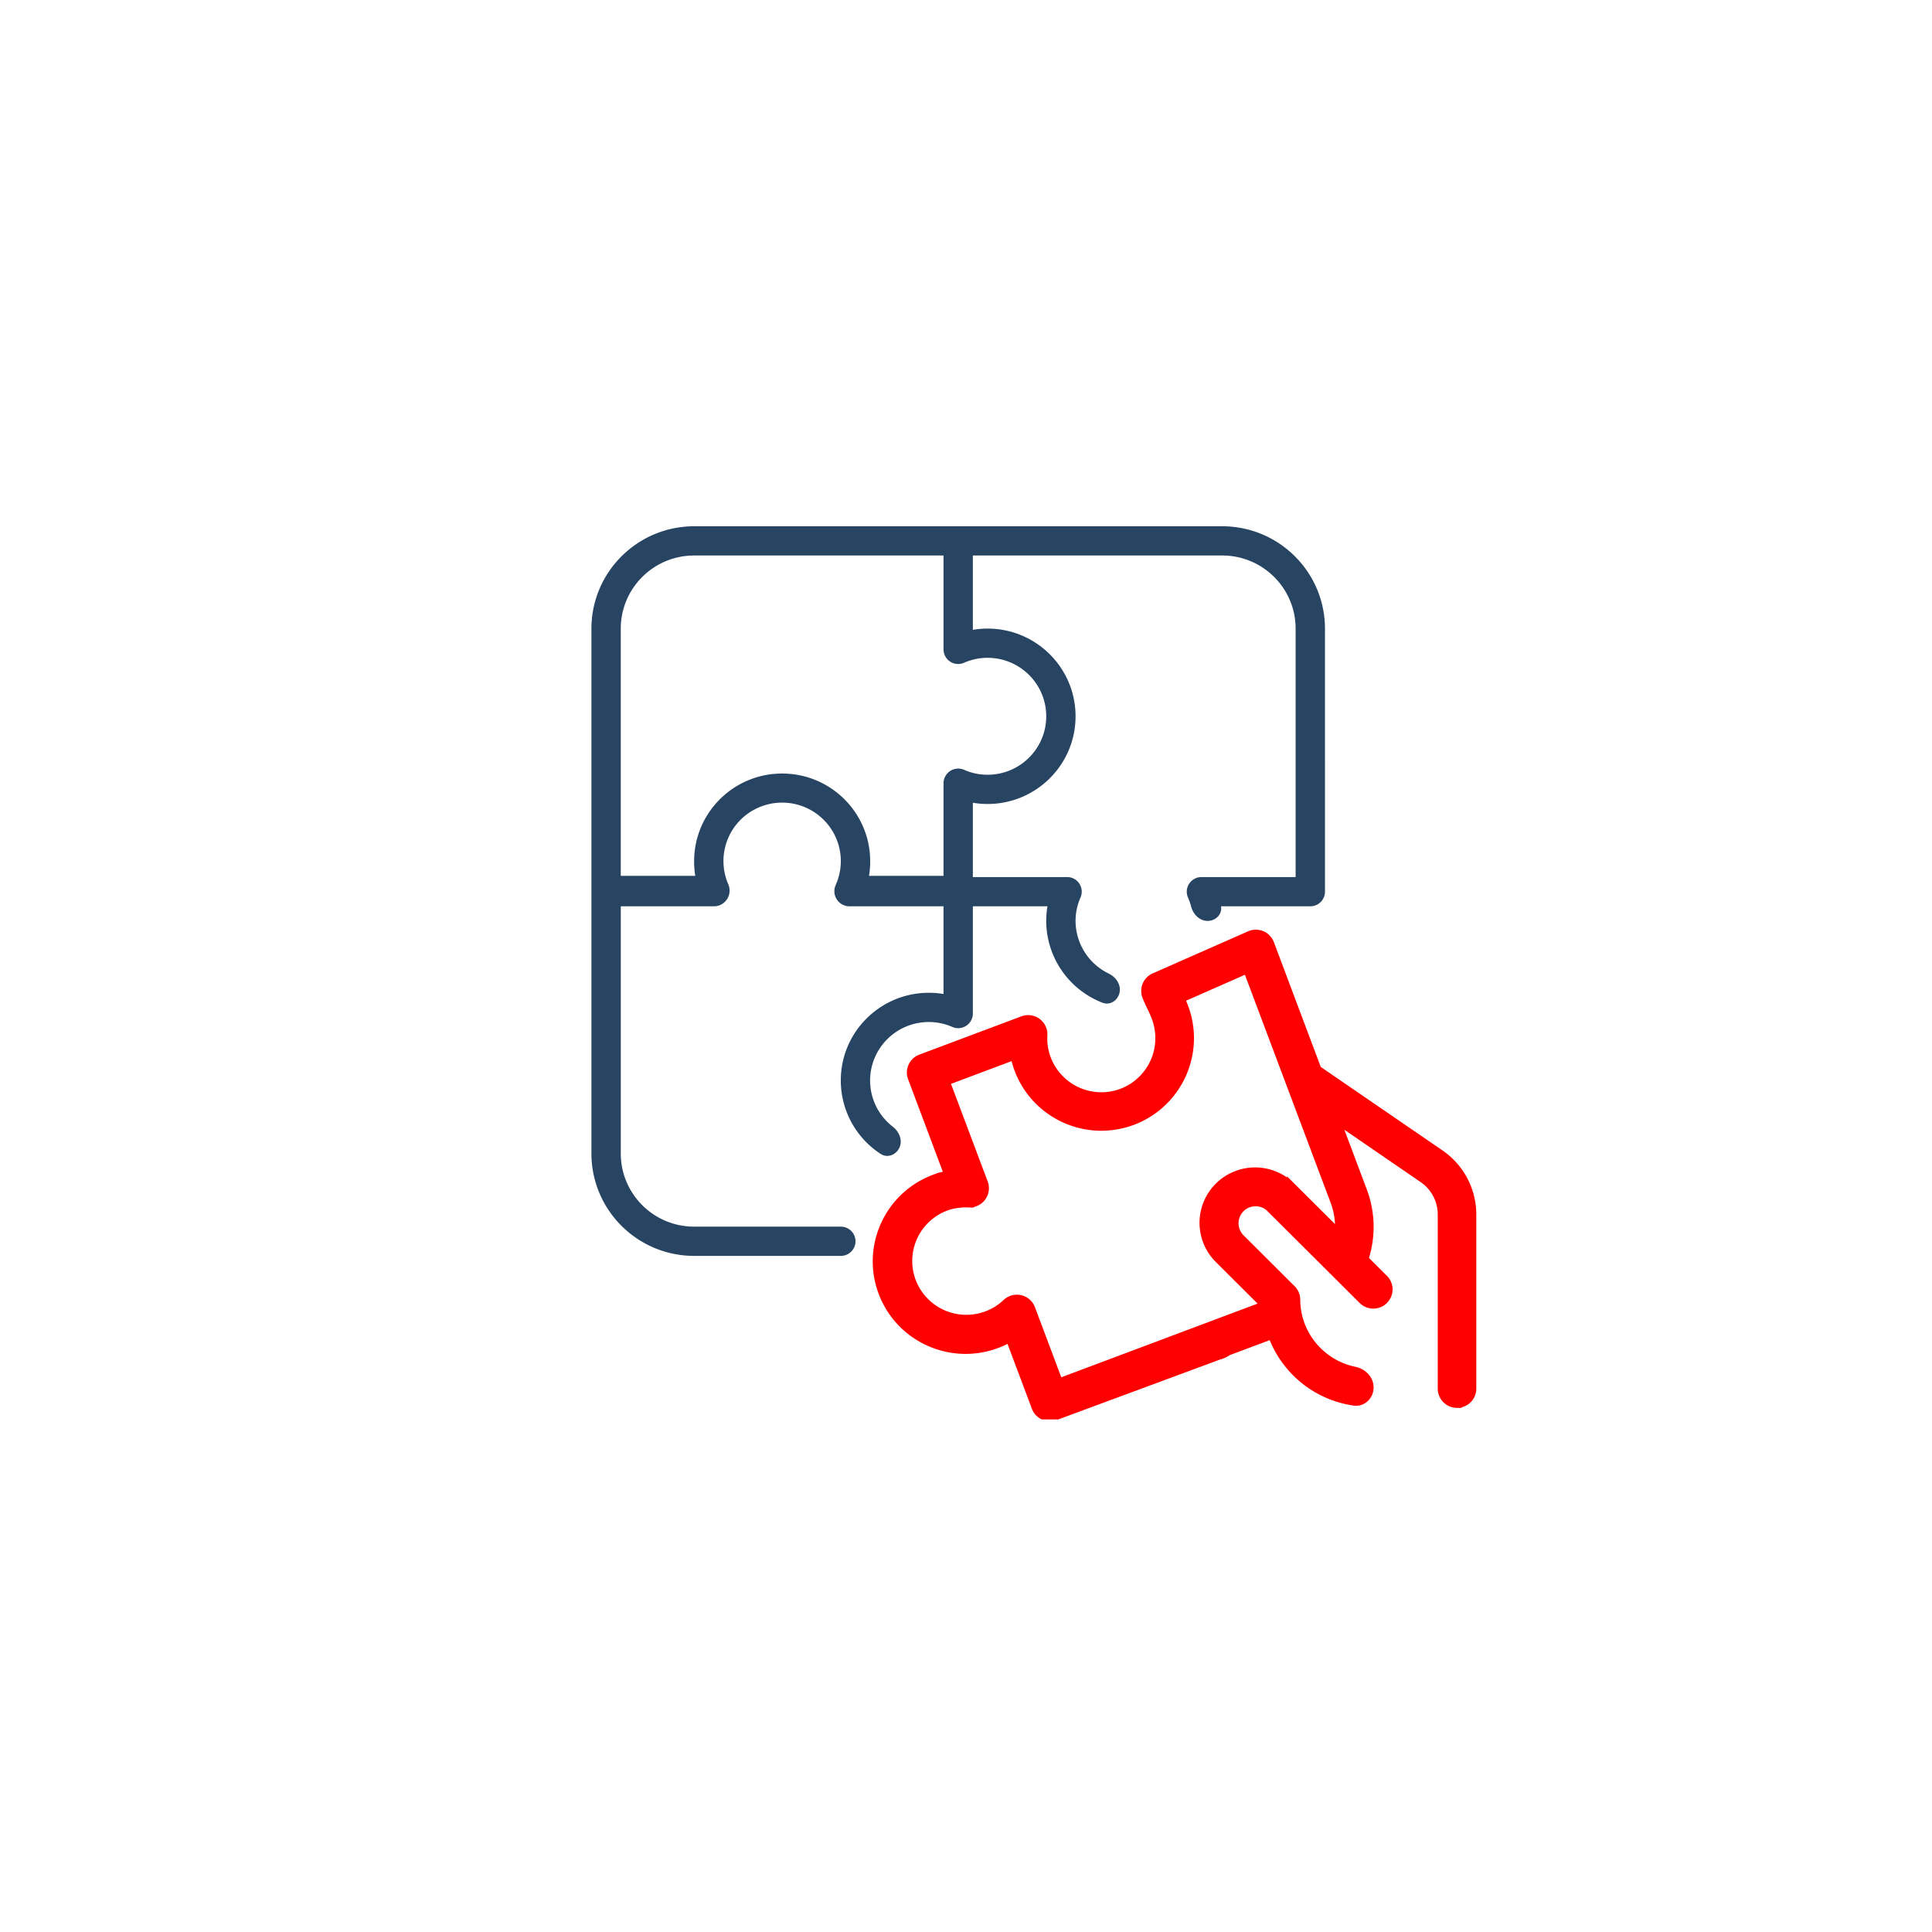
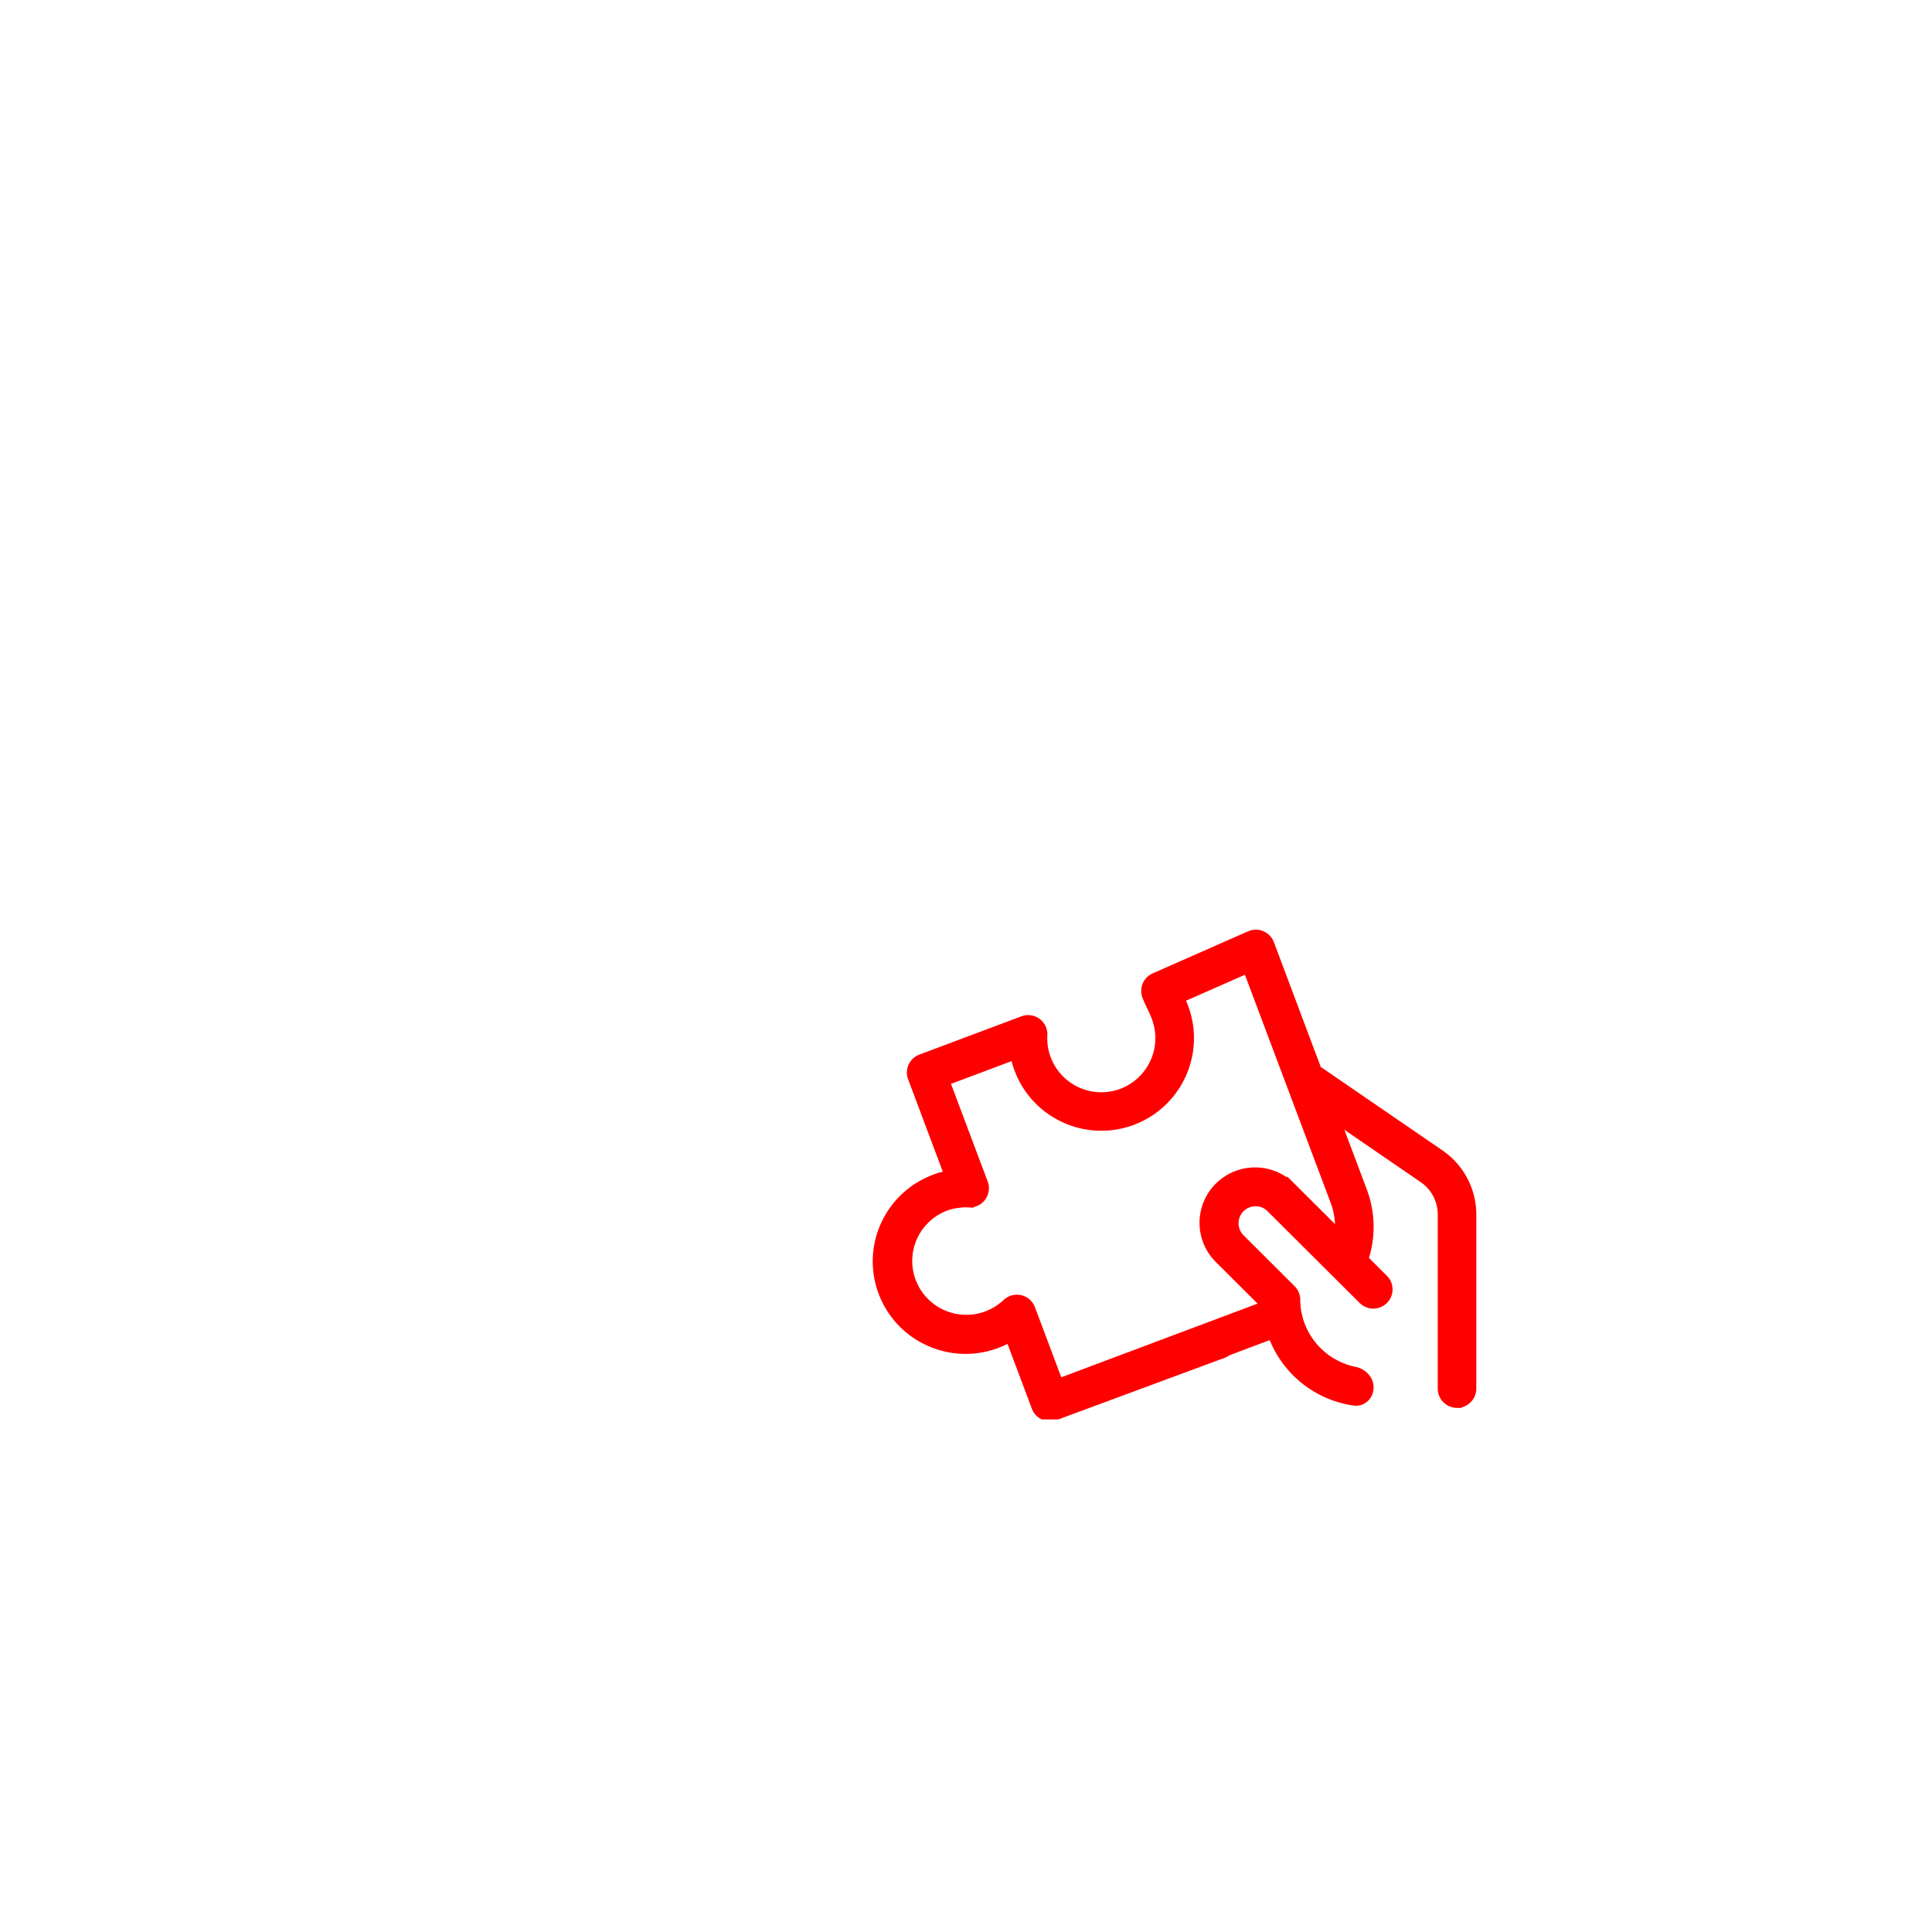
<svg xmlns="http://www.w3.org/2000/svg" width="147" height="147" fill="none">
  <g clip-path="url(#a)">
-     <path d="M93 40.042H52.814c-4.313.006-7.808 3.488-7.814 7.785v39.945c.006 4.297 3.5 7.78 7.814 7.785h11.163c.616 0 1.116-.498 1.116-1.112 0-.615-.5-1.113-1.117-1.113H52.815c-3.081-.003-5.578-2.49-5.581-5.56V68.958H54.4a1.198 1.198 0 0 0 1.023-1.65 4.442 4.442 0 0 1 2.291-5.863 4.472 4.472 0 0 1 5.884 2.283 4.434 4.434 0 0 1 0 3.58 1.151 1.151 0 0 0 1.023 1.65h7.168v6.673a6.543 6.543 0 0 0-1.116-.093c-3.699-.001-6.699 2.986-6.7 6.67a6.668 6.668 0 0 0 3.04 5.594c.517.334 1.18.07 1.427-.492.247-.563-.024-1.209-.512-1.585a4.44 4.44 0 0 1-1.354-5.288 4.466 4.466 0 0 1 5.885-2.299 1.118 1.118 0 0 0 1.563-1.018v-8.162h5.676c-.063.367-.095.74-.095 1.112a6.694 6.694 0 0 0 4.286 6.225c.576.222 1.173-.175 1.296-.778.123-.6-.275-1.175-.829-1.443a4.463 4.463 0 0 1-2.52-4.004c0-.613.128-1.22.377-1.78a1.11 1.11 0 0 0-1.022-1.557h-7.17v-5.655c.37.063.743.095 1.117.095 3.7 0 6.698-2.988 6.698-6.673s-2.999-6.673-6.698-6.673c-.374 0-.747.031-1.116.095v-5.656H93c3.08.004 5.577 2.492 5.58 5.561v18.906h-7.168a1.114 1.114 0 0 0-1.022 1.557c.097.22.176.447.237.679.154.595.64 1.1 1.257 1.1.616 0 1.125-.506 1.02-1.111h6.793c.617 0 1.116-.498 1.116-1.112V47.827c-.005-4.297-3.5-7.78-7.813-7.785Zm-17.86 10.01c2.465 0 4.464 1.991 4.464 4.448 0 2.457-1.999 4.448-4.465 4.448a4.425 4.425 0 0 1-1.786-.376 1.118 1.118 0 0 0-1.563 1.02v7.049h-5.668c.056-.337.085-.678.087-1.02v-.092c0-3.685-2.998-6.673-6.698-6.673-3.699 0-6.697 2.987-6.697 6.673v.092c.002.342.031.683.087 1.02h-5.669V47.827c.004-3.07 2.501-5.557 5.582-5.56H71.79v7.141a1.114 1.114 0 0 0 1.563 1.02 4.425 4.425 0 0 1 1.786-.377Z" fill="#274562" />
    <path d="m109.589 87.844-9.385-6.438-3.604-9.594a1.118 1.118 0 0 0-1.497-.63l-7.256 3.198a1.11 1.11 0 0 0-.591 1.414c.12.312.233.547.352.792.12.245.23.474.365.835a4.472 4.472 0 0 1-2.61 5.753 4.47 4.47 0 0 1-5.747-2.608 4.434 4.434 0 0 1-.276-1.808 1.114 1.114 0 0 0-1.509-1.099l-7.756 2.91A1.11 1.11 0 0 0 69.423 82l2.784 7.41a6.31 6.31 0 0 0-1.083.298c-3.473 1.29-5.24 5.14-3.945 8.602 1.294 3.461 5.16 5.221 8.633 3.931a6.782 6.782 0 0 0 1.033-.487l1.996 5.311c.217.576.86.867 1.437.652l.002-.001 12.627-4.675c1.16-.564.093-.041.093-.041-.625.274.598-.221 0 0 .624-.273 0 0 .446-.221l3.366-1.262a7.782 7.782 0 0 0 6.235 5.083c.612.087 1.116-.421 1.116-1.037 0-.613-.503-1.1-1.106-1.224-2.544-.523-4.46-2.76-4.476-5.446a1.11 1.11 0 0 0-.327-.786l-3.886-3.872a1.645 1.645 0 0 1-.153-2.146c.284-.382.723-.62 1.2-.651.477-.04.947.135 1.281.477l7.004 6.978a1.12 1.12 0 0 0 1.579 0 1.109 1.109 0 0 0 0-1.572l-1.517-1.512a7.735 7.735 0 0 0-.099-5.199l-2.092-5.566 6.745 4.627a3.34 3.34 0 0 1 1.428 2.734v13.254c0 .614.5 1.112 1.116 1.112.617 0 1.117-.498 1.117-1.112V92.405a5.566 5.566 0 0 0-2.388-4.56Zm-8.017 3.546a5.56 5.56 0 0 1 .326 2.561l-3.624-3.609a3.89 3.89 0 0 0-5.485-.069 3.855 3.855 0 0 0 0 5.534l3.53 3.518-15.774 5.92-2.128-5.664a1.115 1.115 0 0 0-1.045-.722c-.292 0-.572.114-.781.317a4.477 4.477 0 0 1-6.312-.179 4.437 4.437 0 0 1 .179-6.288 4.47 4.47 0 0 1 1.458-.917 4.312 4.312 0 0 1 1.104-.249c.232-.028.466-.036.7-.023a1.115 1.115 0 0 0 1.104-1.5l-2.916-7.757 5.316-1.994c.697 3.62 4.208 5.99 7.84 5.295a6.702 6.702 0 0 0 1.09-.306c3.461-1.308 5.21-5.157 3.915-8.612a9.834 9.834 0 0 0-.285-.684l5.135-2.265 6.653 17.693Z" fill="red" />
    <path d="M93 103s1.068-.523-.093.041l-12.627 4.675-.002.001a1.117 1.117 0 0 1-1.437-.652l-1.996-5.311c-.33.191-.675.354-1.033.487-3.473 1.29-7.339-.47-8.633-3.931-1.295-3.461.472-7.312 3.945-8.602a6.31 6.31 0 0 1 1.083-.298L69.423 82a1.11 1.11 0 0 1 .652-1.43l7.756-2.91a1.114 1.114 0 0 1 1.51 1.099c-.036.614.058 1.23.275 1.807a4.47 4.47 0 0 0 5.746 2.608 4.472 4.472 0 0 0 2.611-5.753 8.459 8.459 0 0 0-.365-.835 9.576 9.576 0 0 1-.352-.792 1.11 1.11 0 0 1 .591-1.414l7.256-3.198.061-.025a1.118 1.118 0 0 1 1.436.655l3.604 9.594 9.385 6.438a5.566 5.566 0 0 1 2.388 4.561v13.254c0 .614-.5 1.112-1.117 1.112a1.114 1.114 0 0 1-1.116-1.112V92.405a3.34 3.34 0 0 0-1.428-2.734l-6.745-4.627 2.092 5.566a7.735 7.735 0 0 1 .099 5.2l1.517 1.51a1.109 1.109 0 0 1 0 1.573 1.12 1.12 0 0 1-1.579 0l-7.004-6.978a1.604 1.604 0 0 0-1.282-.477c-.476.03-.915.269-1.2.651a1.645 1.645 0 0 0 .154 2.146l3.886 3.872c.21.209.327.491.327.786.017 2.686 1.932 4.923 4.476 5.446.603.124 1.106.611 1.106 1.224 0 .616-.504 1.124-1.116 1.037a7.782 7.782 0 0 1-6.235-5.083l-3.366 1.262c-.446.221.178-.052-.446.221Zm0 0c.598-.221-.625.274 0 0Zm8.572-11.61a5.56 5.56 0 0 1 .326 2.561l-3.624-3.609a3.89 3.89 0 0 0-5.485-.069 3.855 3.855 0 0 0 0 5.534l3.53 3.518-15.774 5.92-2.128-5.664a1.115 1.115 0 0 0-1.045-.722c-.292 0-.572.114-.781.317a4.477 4.477 0 0 1-6.312-.179 4.437 4.437 0 0 1 .179-6.288 4.47 4.47 0 0 1 1.458-.917 4.312 4.312 0 0 1 1.104-.249c.232-.028.466-.036.7-.023a1.115 1.115 0 0 0 1.104-1.5l-2.916-7.757 5.316-1.994c.697 3.62 4.208 5.99 7.84 5.295a6.702 6.702 0 0 0 1.09-.306c3.461-1.308 5.21-5.157 3.915-8.612a9.834 9.834 0 0 0-.285-.684l5.135-2.265 6.653 17.693Z" stroke="red" stroke-width=".7" />
  </g>
  <defs>
    <clipPath id="a">
      <path fill="#fff" transform="translate(45 39)" d="M0 0h68v69H0z" />
    </clipPath>
  </defs>
</svg>